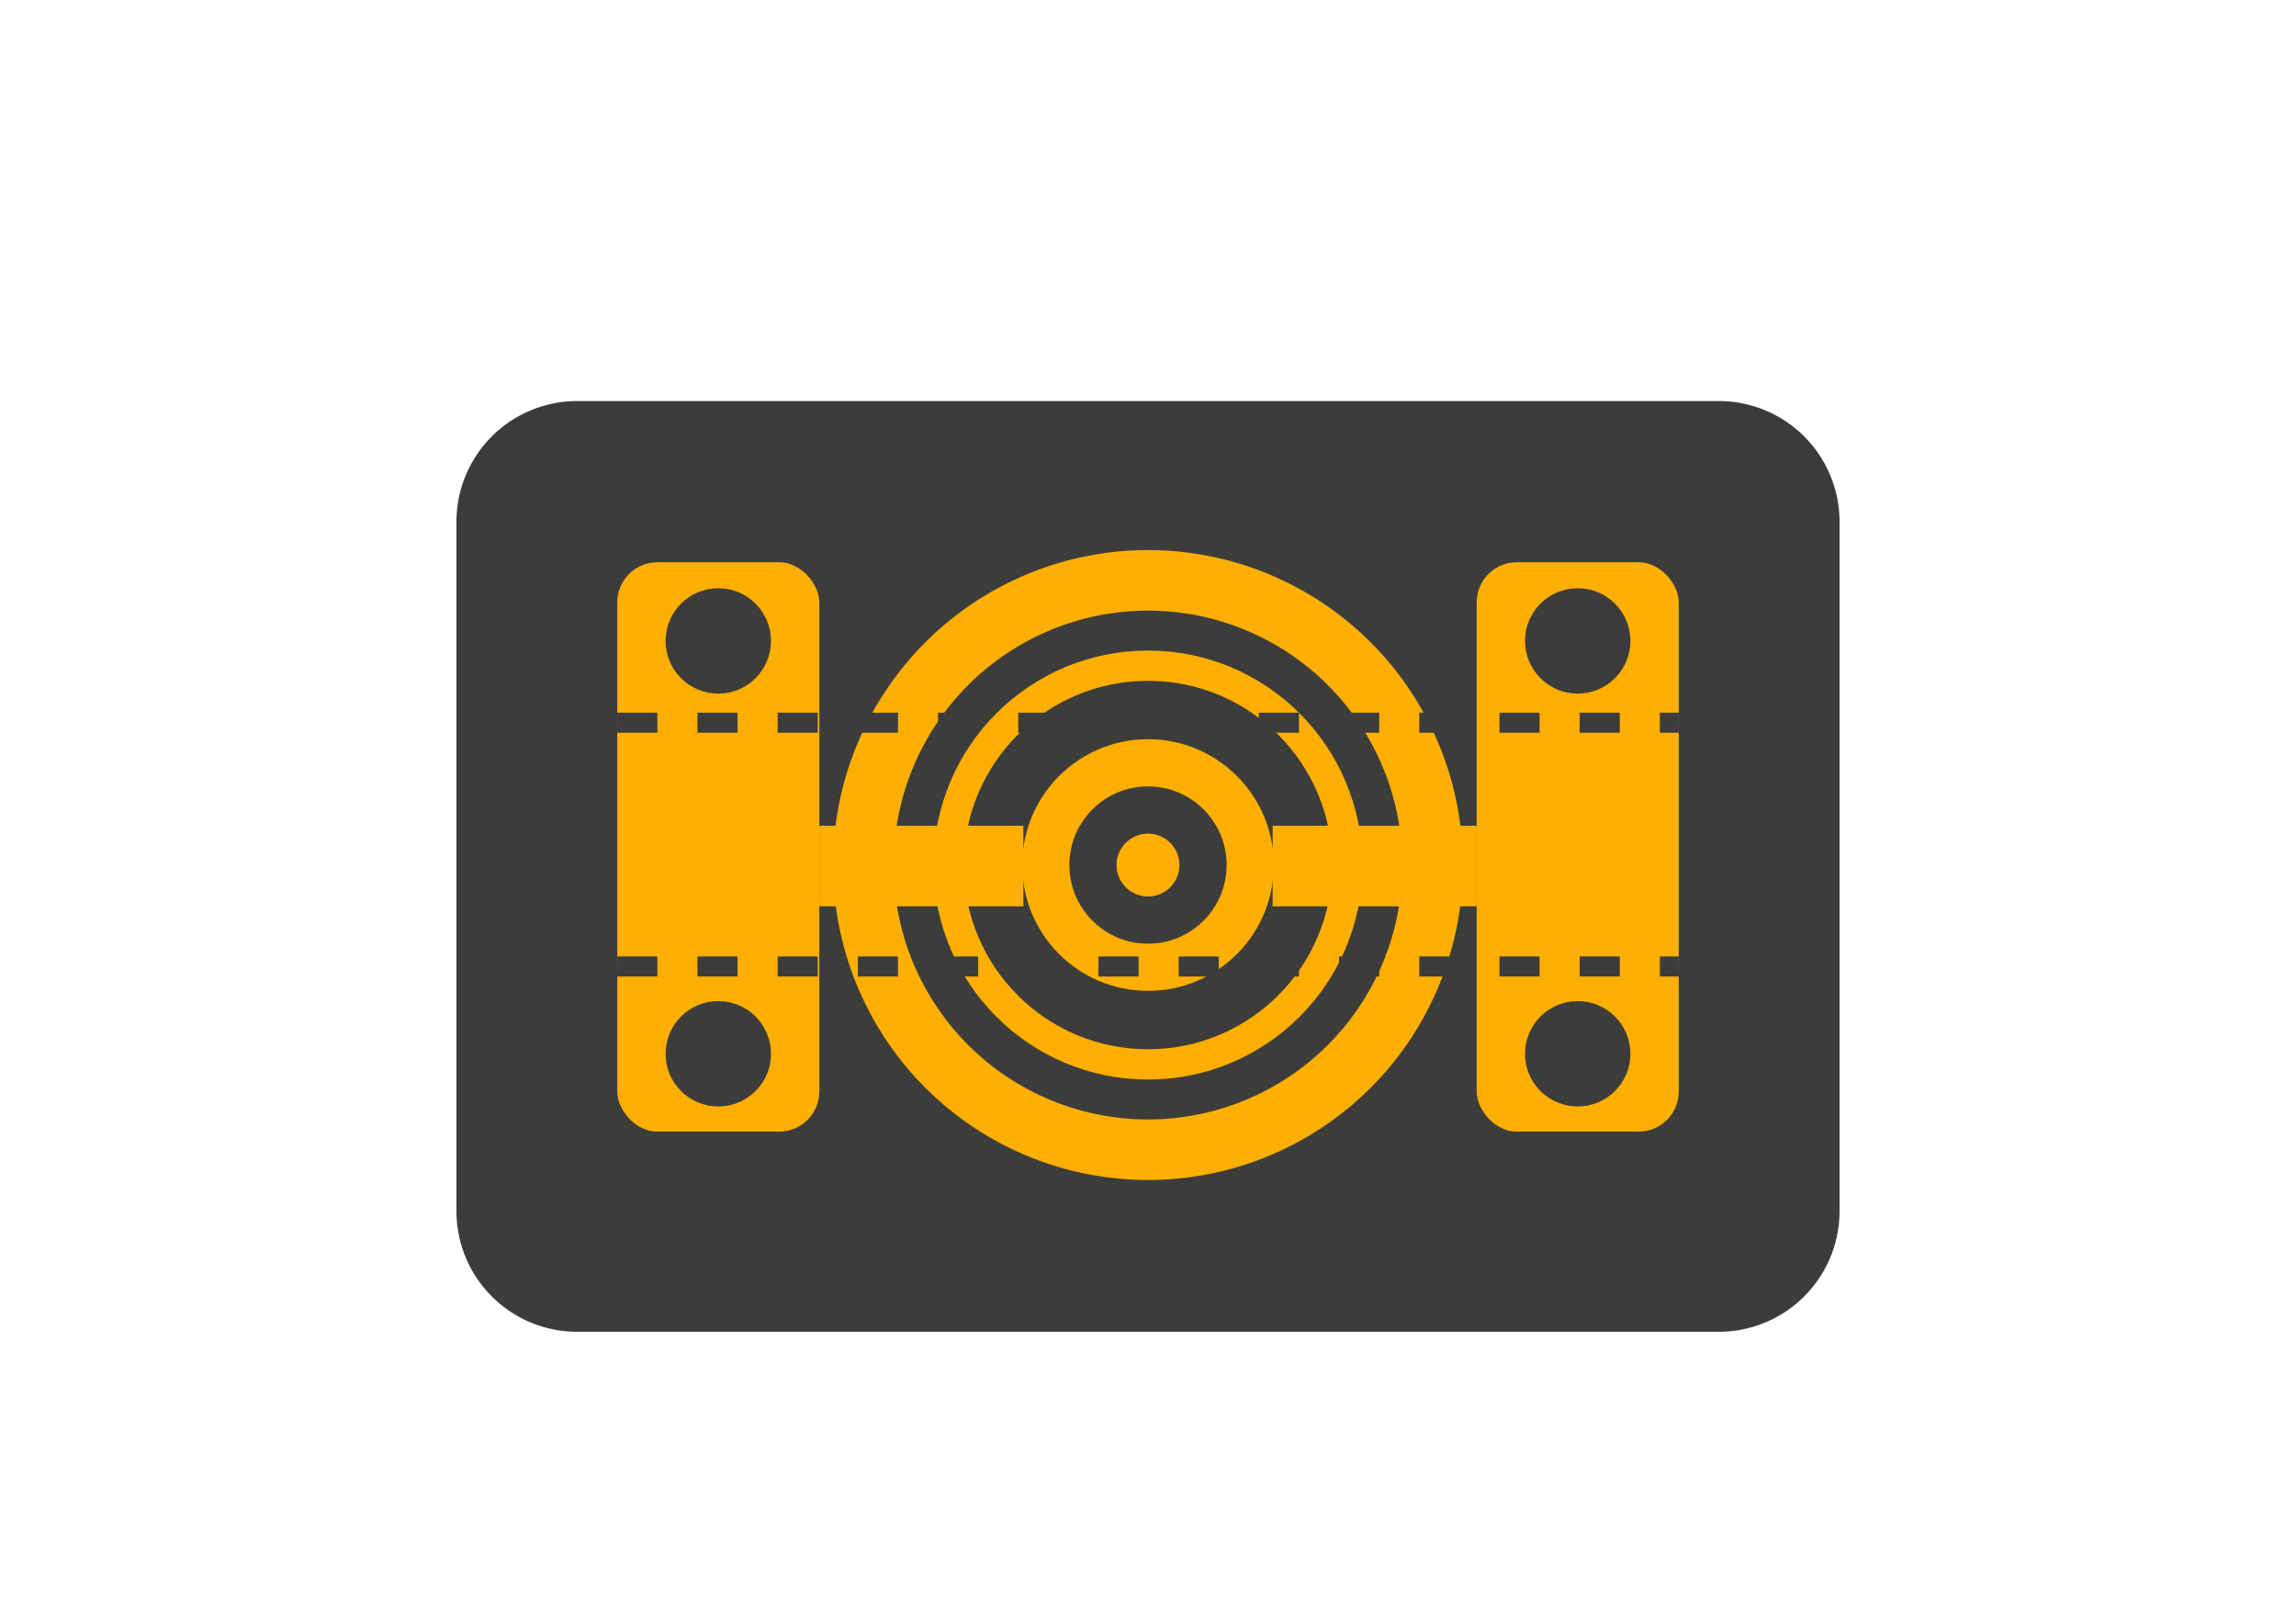
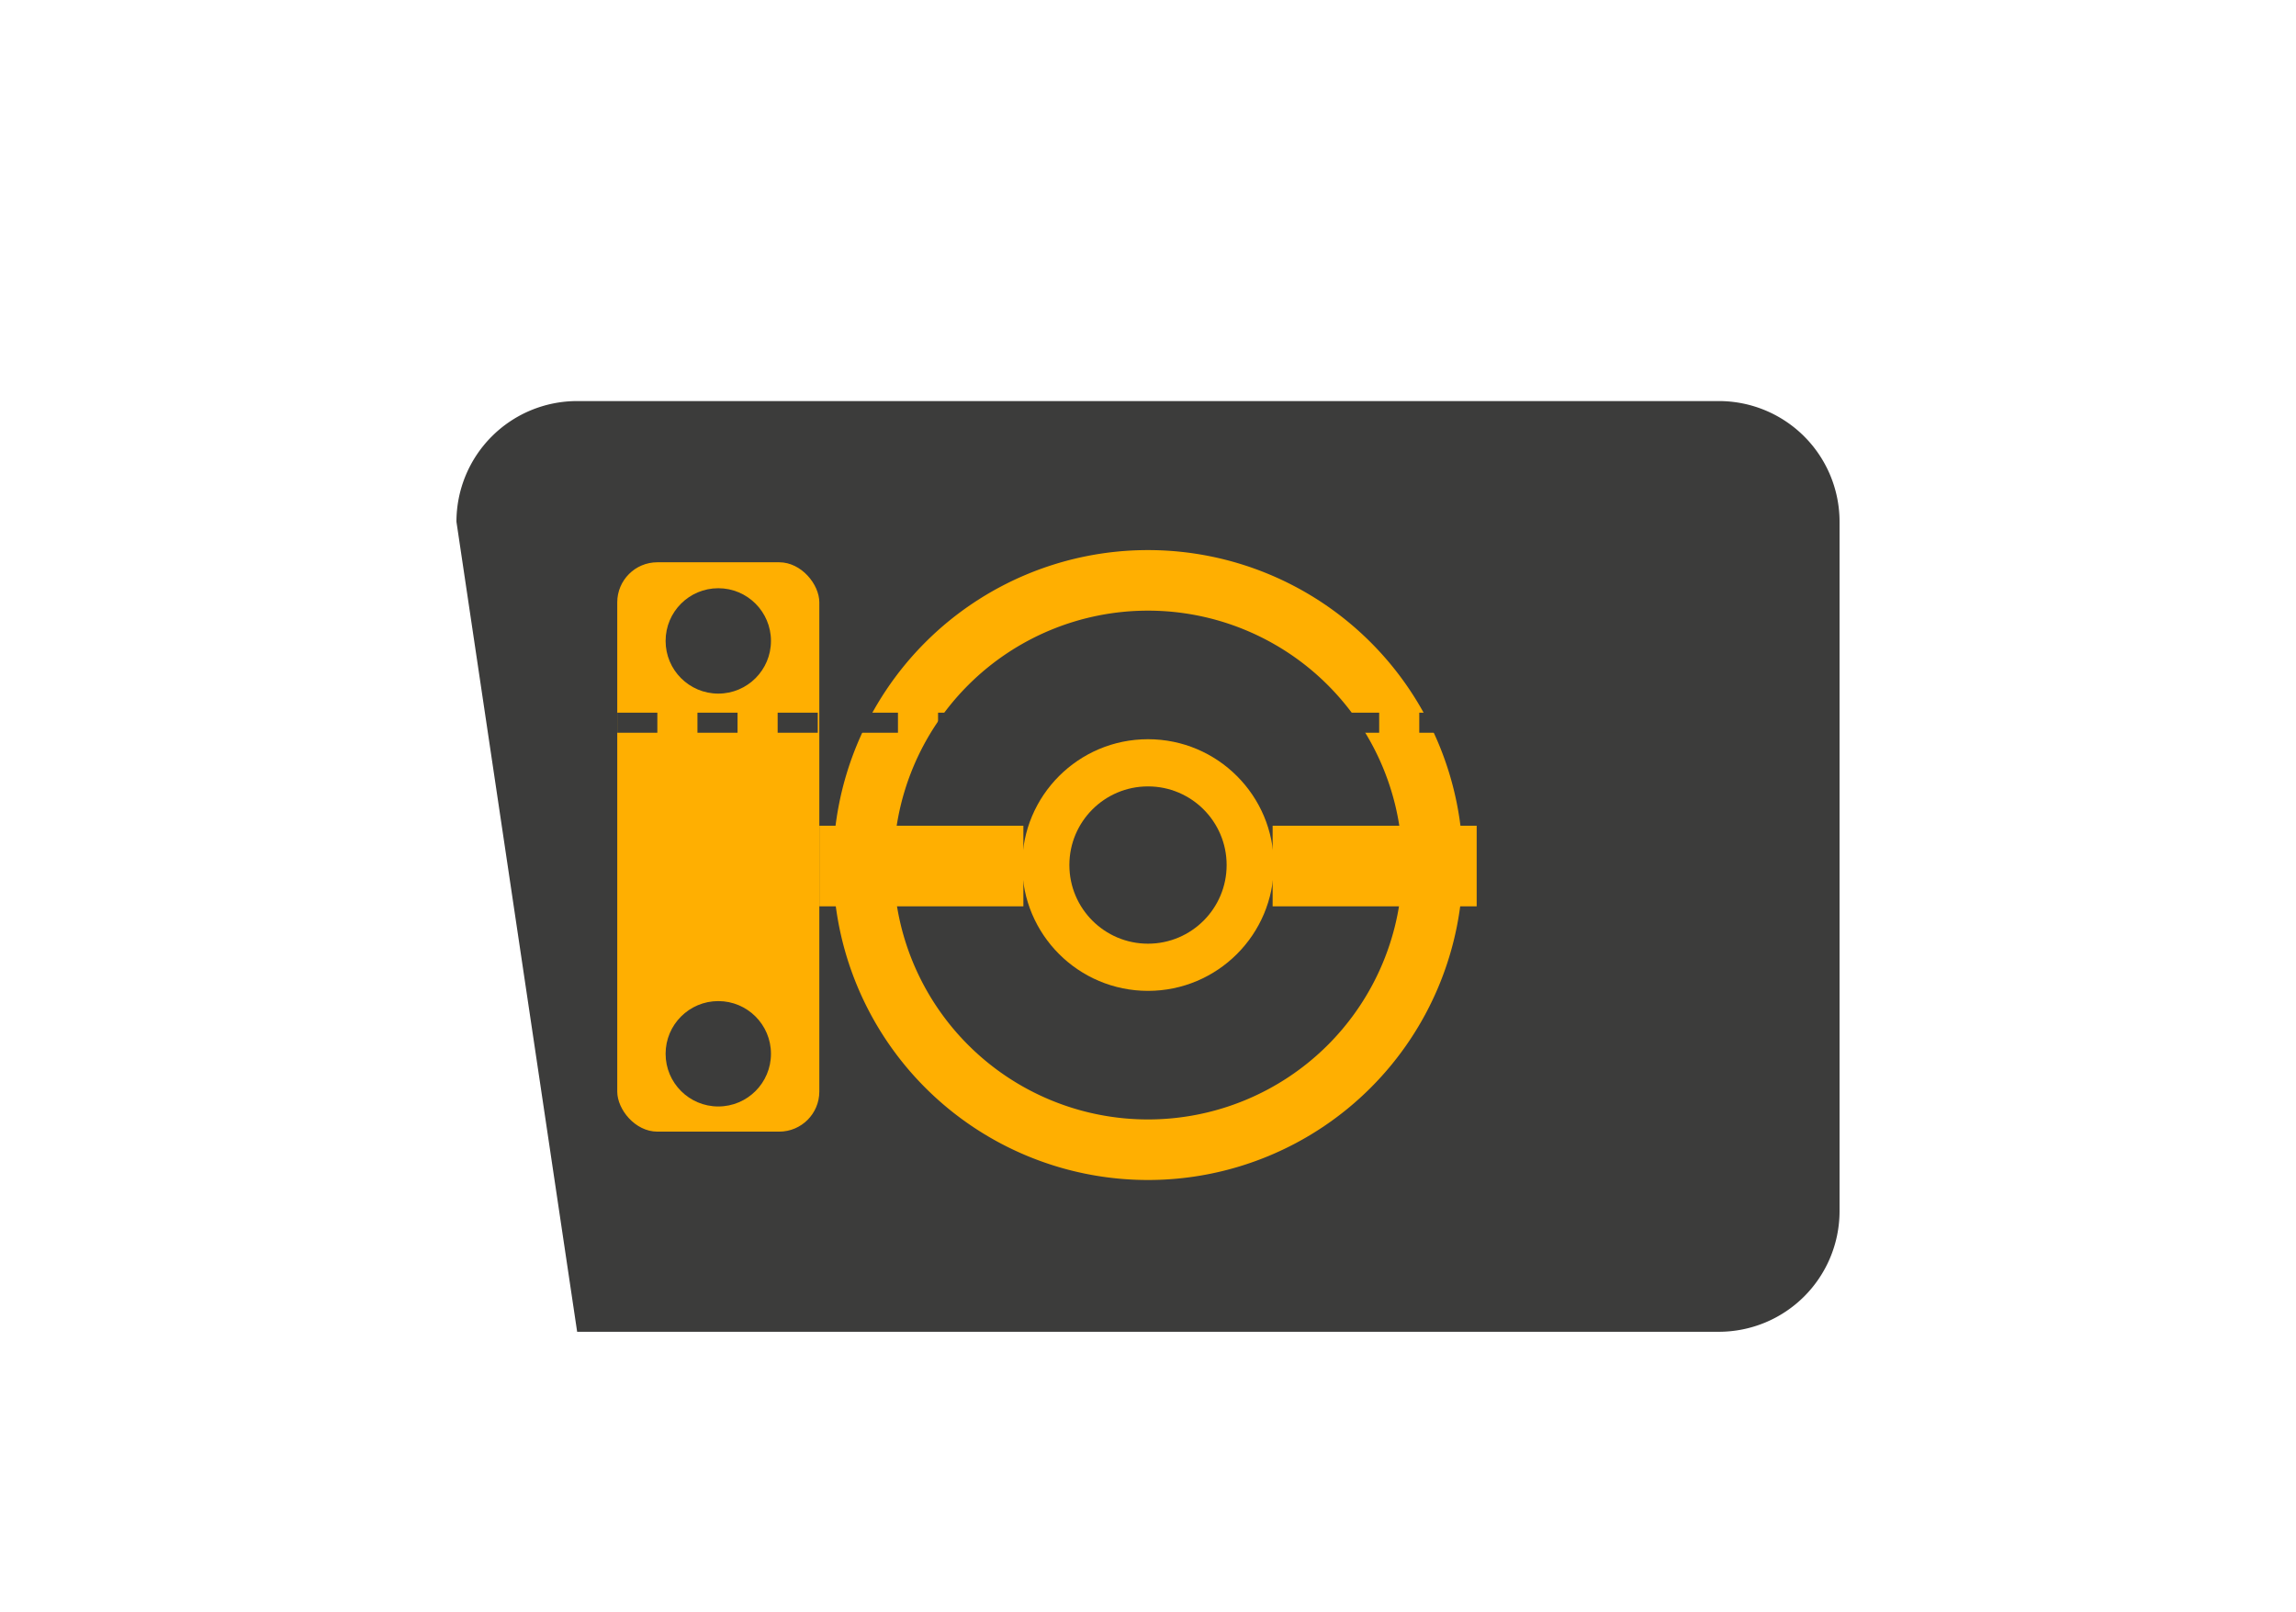
<svg xmlns="http://www.w3.org/2000/svg" viewBox="0 0 58.4 41">
  <rect width="58.4" height="41" fill="#ffffff" />
-   <path d="M14.68 10.2              L43.72 10.2              A3.07 3.07 0 0 1 46.79 13.27              L46.79 30.8              A3.07 3.07 0 0 1 43.72 33.87              L14.68 33.87              A3.07 3.07 0 0 1 11.61 30.8              L11.61 13.27              A3.07 3.07 0 0 1 14.68 10.2" fill="#3c3c3b" />
+   <path d="M14.68 10.2              L43.72 10.2              A3.07 3.07 0 0 1 46.79 13.27              L46.79 30.8              A3.07 3.07 0 0 1 43.72 33.87              L14.68 33.87              L11.61 13.27              A3.07 3.07 0 0 1 14.68 10.2" fill="#3c3c3b" />
  <circle cx="29.2" cy="22" r="7.24" fill="none" stroke="#ffaf01" stroke-width="1.02" />
  <path d="M21.96 22 A7.24 7.24 0 0 1 36.44 22" fill="none" stroke="#ffaf01" stroke-width="1.54" />
  <path d="M21.96 22 A7.24 7.24 0 0 0 36.44 22" fill="none" stroke="#ffaf01" stroke-width="1.54" />
-   <circle cx="29.2" cy="22" r="5.07" fill="none" stroke="#ffaf01" stroke-width="0.77" />
  <rect x="15.7" y="14.3" width="5.14" height="14.48" rx="1.02" fill="#ffaf01" />
-   <rect x="37.56" y="14.3" width="5.14" height="14.48" rx="1.02" fill="#ffaf01" />
  <rect x="20.84" y="21" width="5.19" height="2.05" fill="#ffaf01" />
  <rect x="32.37" y="21" width="5.19" height="2.05" fill="#ffaf01" />
  <circle cx="18.27" cy="16.3" r="1.34" fill="#3c3c3b" />
  <circle cx="18.27" cy="26.8" r="1.34" fill="#3c3c3b" />
  <circle cx="40.13" cy="16.3" r="1.34" fill="#3c3c3b" />
  <circle cx="40.13" cy="26.8" r="1.34" fill="#3c3c3b" />
  <circle cx="29.2" cy="22" r="3.2" fill="#ffaf01" />
  <circle cx="29.2" cy="22" r="2" fill="#3c3c3b" />
-   <circle cx="29.2" cy="22" r="0.8" fill="#ffaf01" />
  <line x1="15.7" y1="18.38" x2="42.7" y2="18.38" stroke="#3c3c3b" stroke-width="0.51" stroke-dasharray="1.02,1.02" />
-   <line x1="15.7" y1="24.58" x2="42.7" y2="24.58" stroke="#3c3c3b" stroke-width="0.51" stroke-dasharray="1.02,1.02" />
</svg>